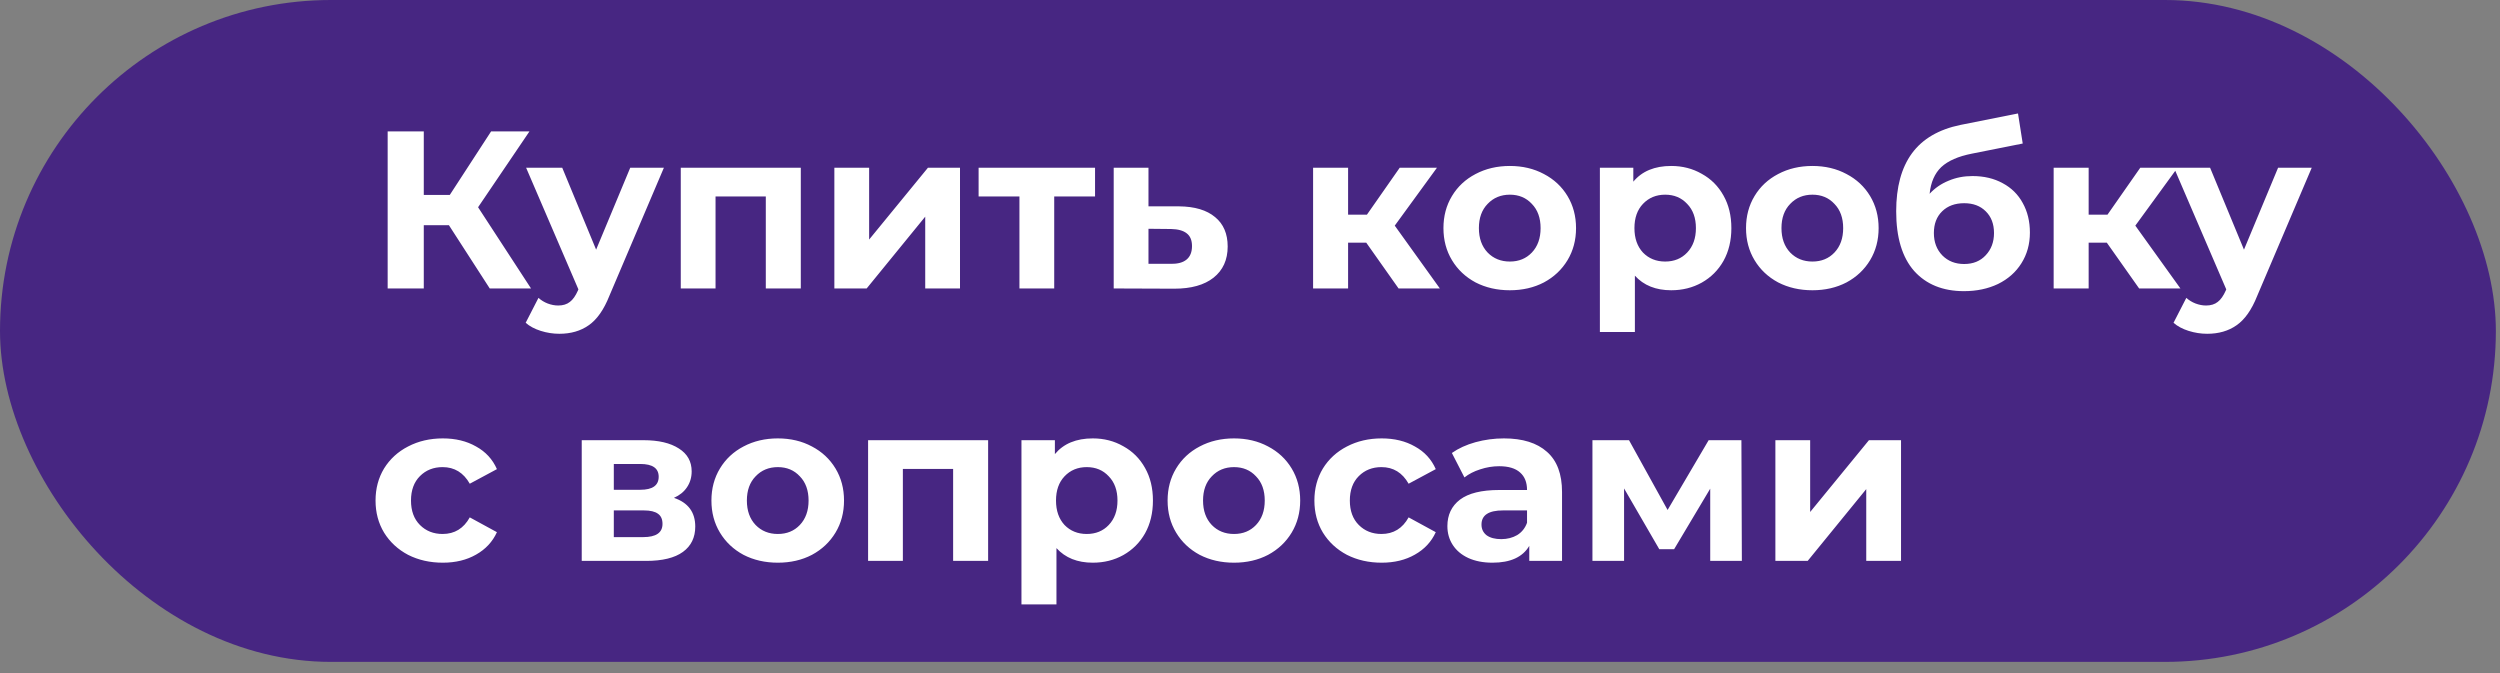
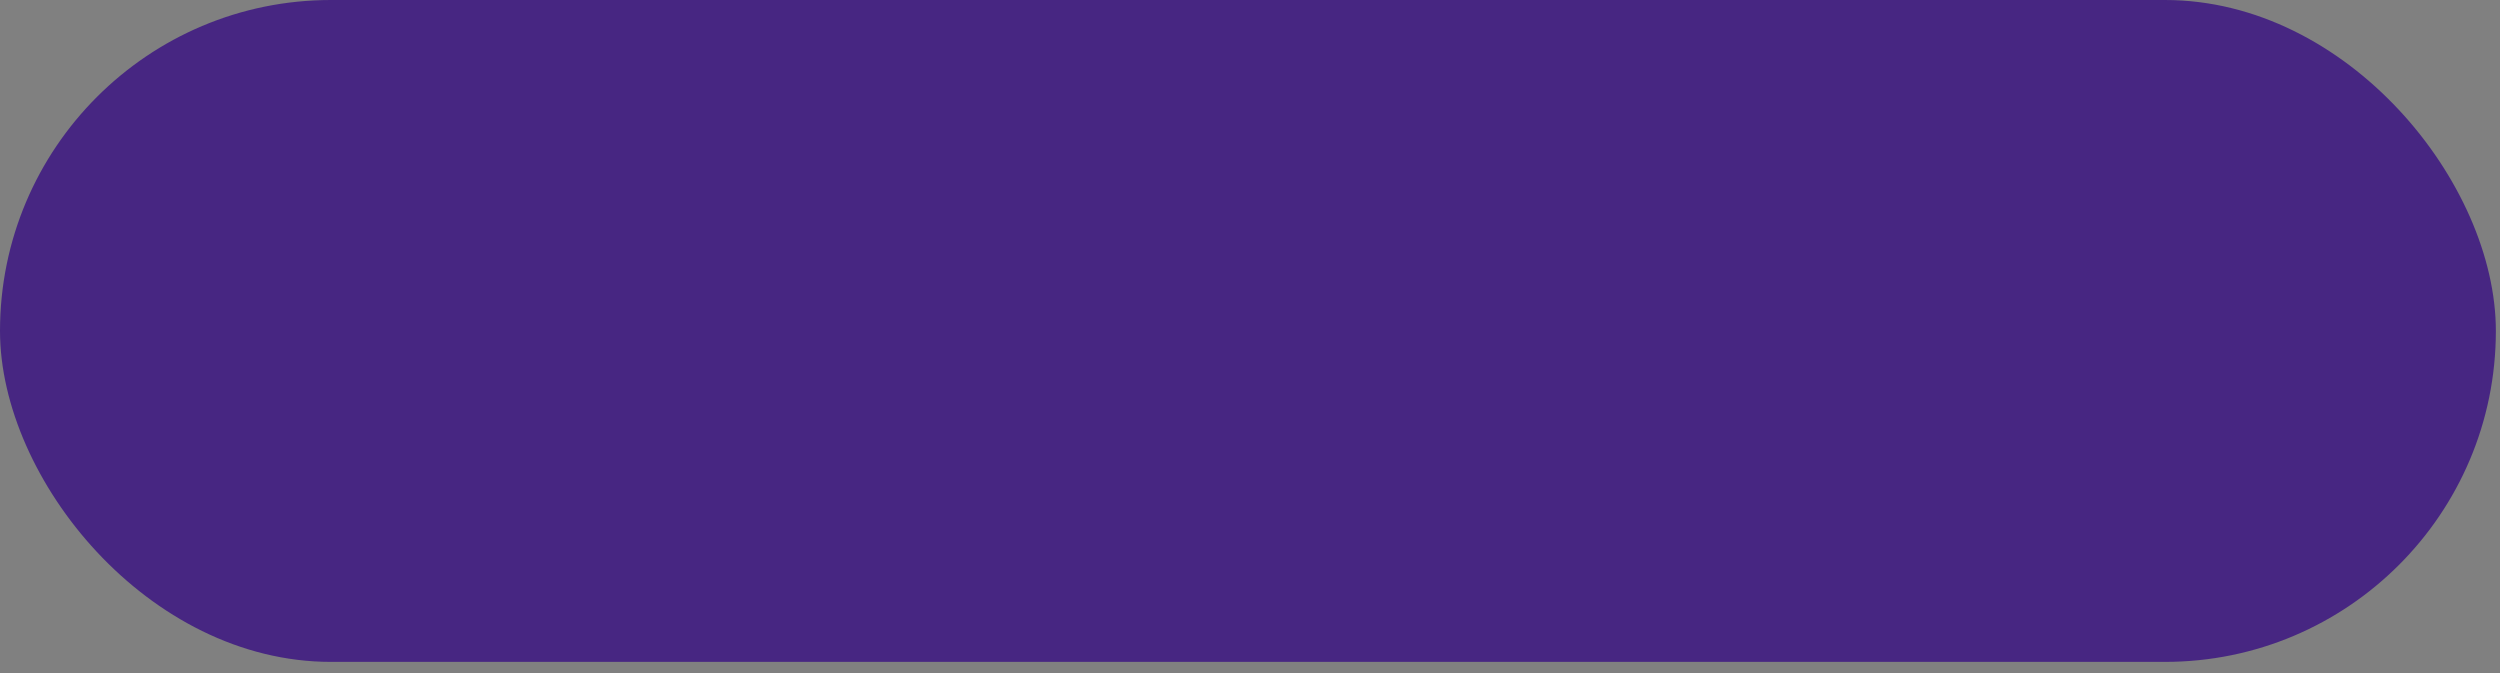
<svg xmlns="http://www.w3.org/2000/svg" width="156" height="42" viewBox="0 0 156 42" fill="none">
  <rect x="0" y="0" width="156" height="42" fill="#808080" stroke="none" />
  <rect width="155.742" height="41.302" rx="20.651" fill="#472682" />
-   <path d="M28.012 14.052H26.444V18H24.19V8.2H26.444V12.162H28.068L30.644 8.2H33.038L29.832 12.932L33.136 18H30.56L28.012 14.052ZM41.426 10.468L38.024 18.462C37.679 19.33 37.249 19.941 36.736 20.296C36.232 20.651 35.621 20.828 34.902 20.828C34.51 20.828 34.123 20.767 33.74 20.646C33.357 20.525 33.045 20.357 32.802 20.142L33.6 18.588C33.768 18.737 33.959 18.854 34.174 18.938C34.398 19.022 34.617 19.064 34.832 19.064C35.131 19.064 35.373 18.989 35.56 18.84C35.747 18.7 35.915 18.462 36.064 18.126L36.092 18.056L32.83 10.468H35.084L37.198 15.578L39.326 10.468H41.426ZM49.97 10.468V18H47.786V12.26H44.65V18H42.48V10.468H49.97ZM52.064 10.468H54.234V14.948L57.902 10.468H59.904V18H57.734V13.52L54.08 18H52.064V10.468ZM68.331 12.26H65.783V18H63.613V12.26H61.065V10.468H68.331V12.26ZM73.569 12.876C74.549 12.885 75.301 13.109 75.823 13.548C76.346 13.977 76.607 14.589 76.607 15.382C76.607 16.213 76.313 16.861 75.725 17.328C75.147 17.785 74.33 18.014 73.275 18.014L69.495 18V10.468H71.665V12.876H73.569ZM73.079 16.46C73.499 16.469 73.821 16.381 74.045 16.194C74.269 16.007 74.381 15.727 74.381 15.354C74.381 14.99 74.269 14.724 74.045 14.556C73.831 14.388 73.509 14.299 73.079 14.29L71.665 14.276V16.46H73.079ZM85.255 15.144H84.121V18H81.937V10.468H84.121V13.394H85.297L87.341 10.468H89.665L87.033 14.08L89.847 18H87.271L85.255 15.144ZM94.215 18.112C93.421 18.112 92.707 17.949 92.073 17.622C91.447 17.286 90.957 16.824 90.603 16.236C90.248 15.648 90.071 14.981 90.071 14.234C90.071 13.487 90.248 12.82 90.603 12.232C90.957 11.644 91.447 11.187 92.073 10.86C92.707 10.524 93.421 10.356 94.215 10.356C95.008 10.356 95.717 10.524 96.343 10.86C96.968 11.187 97.458 11.644 97.813 12.232C98.167 12.82 98.345 13.487 98.345 14.234C98.345 14.981 98.167 15.648 97.813 16.236C97.458 16.824 96.968 17.286 96.343 17.622C95.717 17.949 95.008 18.112 94.215 18.112ZM94.215 16.32C94.775 16.32 95.232 16.133 95.587 15.76C95.951 15.377 96.133 14.869 96.133 14.234C96.133 13.599 95.951 13.095 95.587 12.722C95.232 12.339 94.775 12.148 94.215 12.148C93.655 12.148 93.193 12.339 92.829 12.722C92.465 13.095 92.283 13.599 92.283 14.234C92.283 14.869 92.465 15.377 92.829 15.76C93.193 16.133 93.655 16.32 94.215 16.32ZM104.285 10.356C104.985 10.356 105.62 10.519 106.189 10.846C106.768 11.163 107.22 11.616 107.547 12.204C107.874 12.783 108.037 13.459 108.037 14.234C108.037 15.009 107.874 15.69 107.547 16.278C107.22 16.857 106.768 17.309 106.189 17.636C105.62 17.953 104.985 18.112 104.285 18.112C103.324 18.112 102.568 17.809 102.017 17.202V20.716H99.833V10.468H101.919V11.336C102.46 10.683 103.249 10.356 104.285 10.356ZM103.907 16.32C104.467 16.32 104.924 16.133 105.279 15.76C105.643 15.377 105.825 14.869 105.825 14.234C105.825 13.599 105.643 13.095 105.279 12.722C104.924 12.339 104.467 12.148 103.907 12.148C103.347 12.148 102.885 12.339 102.521 12.722C102.166 13.095 101.989 13.599 101.989 14.234C101.989 14.869 102.166 15.377 102.521 15.76C102.885 16.133 103.347 16.32 103.907 16.32ZM113.096 18.112C112.302 18.112 111.588 17.949 110.954 17.622C110.328 17.286 109.838 16.824 109.484 16.236C109.129 15.648 108.952 14.981 108.952 14.234C108.952 13.487 109.129 12.82 109.484 12.232C109.838 11.644 110.328 11.187 110.954 10.86C111.588 10.524 112.302 10.356 113.096 10.356C113.889 10.356 114.598 10.524 115.224 10.86C115.849 11.187 116.339 11.644 116.694 12.232C117.048 12.82 117.226 13.487 117.226 14.234C117.226 14.981 117.048 15.648 116.694 16.236C116.339 16.824 115.849 17.286 115.224 17.622C114.598 17.949 113.889 18.112 113.096 18.112ZM113.096 16.32C113.656 16.32 114.113 16.133 114.468 15.76C114.832 15.377 115.014 14.869 115.014 14.234C115.014 13.599 114.832 13.095 114.468 12.722C114.113 12.339 113.656 12.148 113.096 12.148C112.536 12.148 112.074 12.339 111.71 12.722C111.346 13.095 111.164 13.599 111.164 14.234C111.164 14.869 111.346 15.377 111.71 15.76C112.074 16.133 112.536 16.32 113.096 16.32ZM123.082 10.986C123.8 10.986 124.43 11.135 124.972 11.434C125.513 11.723 125.928 12.134 126.218 12.666C126.516 13.198 126.666 13.814 126.666 14.514C126.666 15.233 126.488 15.872 126.134 16.432C125.788 16.983 125.303 17.412 124.678 17.72C124.052 18.019 123.343 18.168 122.55 18.168C121.234 18.168 120.198 17.748 119.442 16.908C118.695 16.059 118.322 14.817 118.322 13.184C118.322 11.672 118.648 10.468 119.302 9.572C119.964 8.667 120.977 8.074 122.34 7.794L125.924 7.08L126.218 8.956L123.054 9.586C122.195 9.754 121.556 10.034 121.136 10.426C120.725 10.818 120.482 11.373 120.408 12.092C120.734 11.737 121.126 11.467 121.584 11.28C122.041 11.084 122.54 10.986 123.082 10.986ZM122.564 16.474C123.124 16.474 123.572 16.292 123.908 15.928C124.253 15.564 124.426 15.102 124.426 14.542C124.426 13.973 124.253 13.52 123.908 13.184C123.572 12.848 123.124 12.68 122.564 12.68C121.994 12.68 121.537 12.848 121.192 13.184C120.846 13.52 120.674 13.973 120.674 14.542C120.674 15.111 120.851 15.578 121.206 15.942C121.56 16.297 122.013 16.474 122.564 16.474ZM131.466 15.144H130.332V18H128.148V10.468H130.332V13.394H131.508L133.552 10.468H135.876L133.244 14.08L136.058 18H133.482L131.466 15.144ZM144.252 10.468L140.85 18.462C140.505 19.33 140.076 19.941 139.562 20.296C139.058 20.651 138.447 20.828 137.728 20.828C137.336 20.828 136.949 20.767 136.566 20.646C136.184 20.525 135.871 20.357 135.628 20.142L136.426 18.588C136.594 18.737 136.786 18.854 137 18.938C137.224 19.022 137.444 19.064 137.658 19.064C137.957 19.064 138.2 18.989 138.386 18.84C138.573 18.7 138.741 18.462 138.89 18.126L138.918 18.056L135.656 10.468H137.91L140.024 15.578L142.152 10.468H144.252ZM27.634 35.112C26.831 35.112 26.108 34.949 25.464 34.622C24.829 34.286 24.33 33.824 23.966 33.236C23.611 32.648 23.434 31.981 23.434 31.234C23.434 30.487 23.611 29.82 23.966 29.232C24.33 28.644 24.829 28.187 25.464 27.86C26.108 27.524 26.831 27.356 27.634 27.356C28.427 27.356 29.118 27.524 29.706 27.86C30.303 28.187 30.737 28.658 31.008 29.274L29.314 30.184C28.922 29.493 28.357 29.148 27.62 29.148C27.051 29.148 26.579 29.335 26.206 29.708C25.833 30.081 25.646 30.59 25.646 31.234C25.646 31.878 25.833 32.387 26.206 32.76C26.579 33.133 27.051 33.32 27.62 33.32C28.367 33.32 28.931 32.975 29.314 32.284L31.008 33.208C30.737 33.805 30.303 34.272 29.706 34.608C29.118 34.944 28.427 35.112 27.634 35.112ZM42.054 31.066C42.941 31.365 43.384 31.962 43.384 32.858C43.384 33.539 43.127 34.067 42.614 34.44C42.101 34.813 41.335 35 40.318 35H36.3V27.468H40.15C41.093 27.468 41.83 27.641 42.362 27.986C42.894 28.322 43.16 28.798 43.16 29.414C43.16 29.787 43.062 30.119 42.866 30.408C42.679 30.688 42.409 30.907 42.054 31.066ZM38.302 30.562H39.954C40.719 30.562 41.102 30.291 41.102 29.75C41.102 29.218 40.719 28.952 39.954 28.952H38.302V30.562ZM40.136 33.516C40.939 33.516 41.34 33.241 41.34 32.69C41.34 32.401 41.247 32.191 41.06 32.06C40.873 31.92 40.579 31.85 40.178 31.85H38.302V33.516H40.136ZM48.537 35.112C47.744 35.112 47.03 34.949 46.395 34.622C45.77 34.286 45.28 33.824 44.925 33.236C44.57 32.648 44.393 31.981 44.393 31.234C44.393 30.487 44.57 29.82 44.925 29.232C45.28 28.644 45.77 28.187 46.395 27.86C47.03 27.524 47.744 27.356 48.537 27.356C49.33 27.356 50.04 27.524 50.665 27.86C51.29 28.187 51.78 28.644 52.135 29.232C52.49 29.82 52.667 30.487 52.667 31.234C52.667 31.981 52.49 32.648 52.135 33.236C51.78 33.824 51.29 34.286 50.665 34.622C50.04 34.949 49.33 35.112 48.537 35.112ZM48.537 33.32C49.097 33.32 49.554 33.133 49.909 32.76C50.273 32.377 50.455 31.869 50.455 31.234C50.455 30.599 50.273 30.095 49.909 29.722C49.554 29.339 49.097 29.148 48.537 29.148C47.977 29.148 47.515 29.339 47.151 29.722C46.787 30.095 46.605 30.599 46.605 31.234C46.605 31.869 46.787 32.377 47.151 32.76C47.515 33.133 47.977 33.32 48.537 33.32ZM61.659 27.468V35H59.475V29.26H56.339V35H54.169V27.468H61.659ZM68.191 27.356C68.891 27.356 69.526 27.519 70.095 27.846C70.674 28.163 71.126 28.616 71.453 29.204C71.78 29.783 71.943 30.459 71.943 31.234C71.943 32.009 71.78 32.69 71.453 33.278C71.126 33.857 70.674 34.309 70.095 34.636C69.526 34.953 68.891 35.112 68.191 35.112C67.23 35.112 66.474 34.809 65.923 34.202V37.716H63.739V27.468H65.825V28.336C66.367 27.683 67.155 27.356 68.191 27.356ZM67.813 33.32C68.373 33.32 68.831 33.133 69.185 32.76C69.549 32.377 69.731 31.869 69.731 31.234C69.731 30.599 69.549 30.095 69.185 29.722C68.831 29.339 68.373 29.148 67.813 29.148C67.253 29.148 66.791 29.339 66.427 29.722C66.073 30.095 65.895 30.599 65.895 31.234C65.895 31.869 66.073 32.377 66.427 32.76C66.791 33.133 67.253 33.32 67.813 33.32ZM77.002 35.112C76.209 35.112 75.495 34.949 74.86 34.622C74.234 34.286 73.745 33.824 73.39 33.236C73.035 32.648 72.858 31.981 72.858 31.234C72.858 30.487 73.035 29.82 73.39 29.232C73.745 28.644 74.234 28.187 74.86 27.86C75.495 27.524 76.209 27.356 77.002 27.356C77.795 27.356 78.504 27.524 79.13 27.86C79.755 28.187 80.245 28.644 80.6 29.232C80.954 29.82 81.132 30.487 81.132 31.234C81.132 31.981 80.954 32.648 80.6 33.236C80.245 33.824 79.755 34.286 79.13 34.622C78.504 34.949 77.795 35.112 77.002 35.112ZM77.002 33.32C77.562 33.32 78.019 33.133 78.374 32.76C78.738 32.377 78.92 31.869 78.92 31.234C78.92 30.599 78.738 30.095 78.374 29.722C78.019 29.339 77.562 29.148 77.002 29.148C76.442 29.148 75.98 29.339 75.616 29.722C75.252 30.095 75.07 30.599 75.07 31.234C75.07 31.869 75.252 32.377 75.616 32.76C75.98 33.133 76.442 33.32 77.002 33.32ZM86.218 35.112C85.415 35.112 84.692 34.949 84.048 34.622C83.413 34.286 82.914 33.824 82.55 33.236C82.195 32.648 82.018 31.981 82.018 31.234C82.018 30.487 82.195 29.82 82.55 29.232C82.914 28.644 83.413 28.187 84.048 27.86C84.692 27.524 85.415 27.356 86.218 27.356C87.011 27.356 87.702 27.524 88.29 27.86C88.887 28.187 89.321 28.658 89.592 29.274L87.898 30.184C87.506 29.493 86.941 29.148 86.204 29.148C85.635 29.148 85.163 29.335 84.79 29.708C84.417 30.081 84.23 30.59 84.23 31.234C84.23 31.878 84.417 32.387 84.79 32.76C85.163 33.133 85.635 33.32 86.204 33.32C86.951 33.32 87.515 32.975 87.898 32.284L89.592 33.208C89.321 33.805 88.887 34.272 88.29 34.608C87.702 34.944 87.011 35.112 86.218 35.112ZM93.845 27.356C95.012 27.356 95.908 27.636 96.533 28.196C97.159 28.747 97.471 29.582 97.471 30.702V35H95.427V34.062C95.016 34.762 94.251 35.112 93.131 35.112C92.552 35.112 92.049 35.014 91.619 34.818C91.199 34.622 90.877 34.351 90.653 34.006C90.429 33.661 90.317 33.269 90.317 32.83C90.317 32.13 90.579 31.579 91.101 31.178C91.633 30.777 92.45 30.576 93.551 30.576H95.287C95.287 30.1 95.142 29.736 94.853 29.484C94.564 29.223 94.13 29.092 93.551 29.092C93.15 29.092 92.753 29.157 92.361 29.288C91.978 29.409 91.652 29.577 91.381 29.792L90.597 28.266C91.008 27.977 91.498 27.753 92.067 27.594C92.646 27.435 93.239 27.356 93.845 27.356ZM93.677 33.642C94.05 33.642 94.382 33.558 94.671 33.39C94.96 33.213 95.166 32.956 95.287 32.62V31.85H93.789C92.893 31.85 92.445 32.144 92.445 32.732C92.445 33.012 92.552 33.236 92.767 33.404C92.991 33.563 93.294 33.642 93.677 33.642ZM106.718 35V30.492L104.464 34.272H103.54L101.342 30.478V35H99.368V27.468H101.65L104.058 31.822L106.62 27.468H108.664L108.692 35H106.718ZM110.784 27.468H112.954V31.948L116.622 27.468H118.624V35H116.454V30.52L112.8 35H110.784V27.468Z" fill="white" />
</svg>